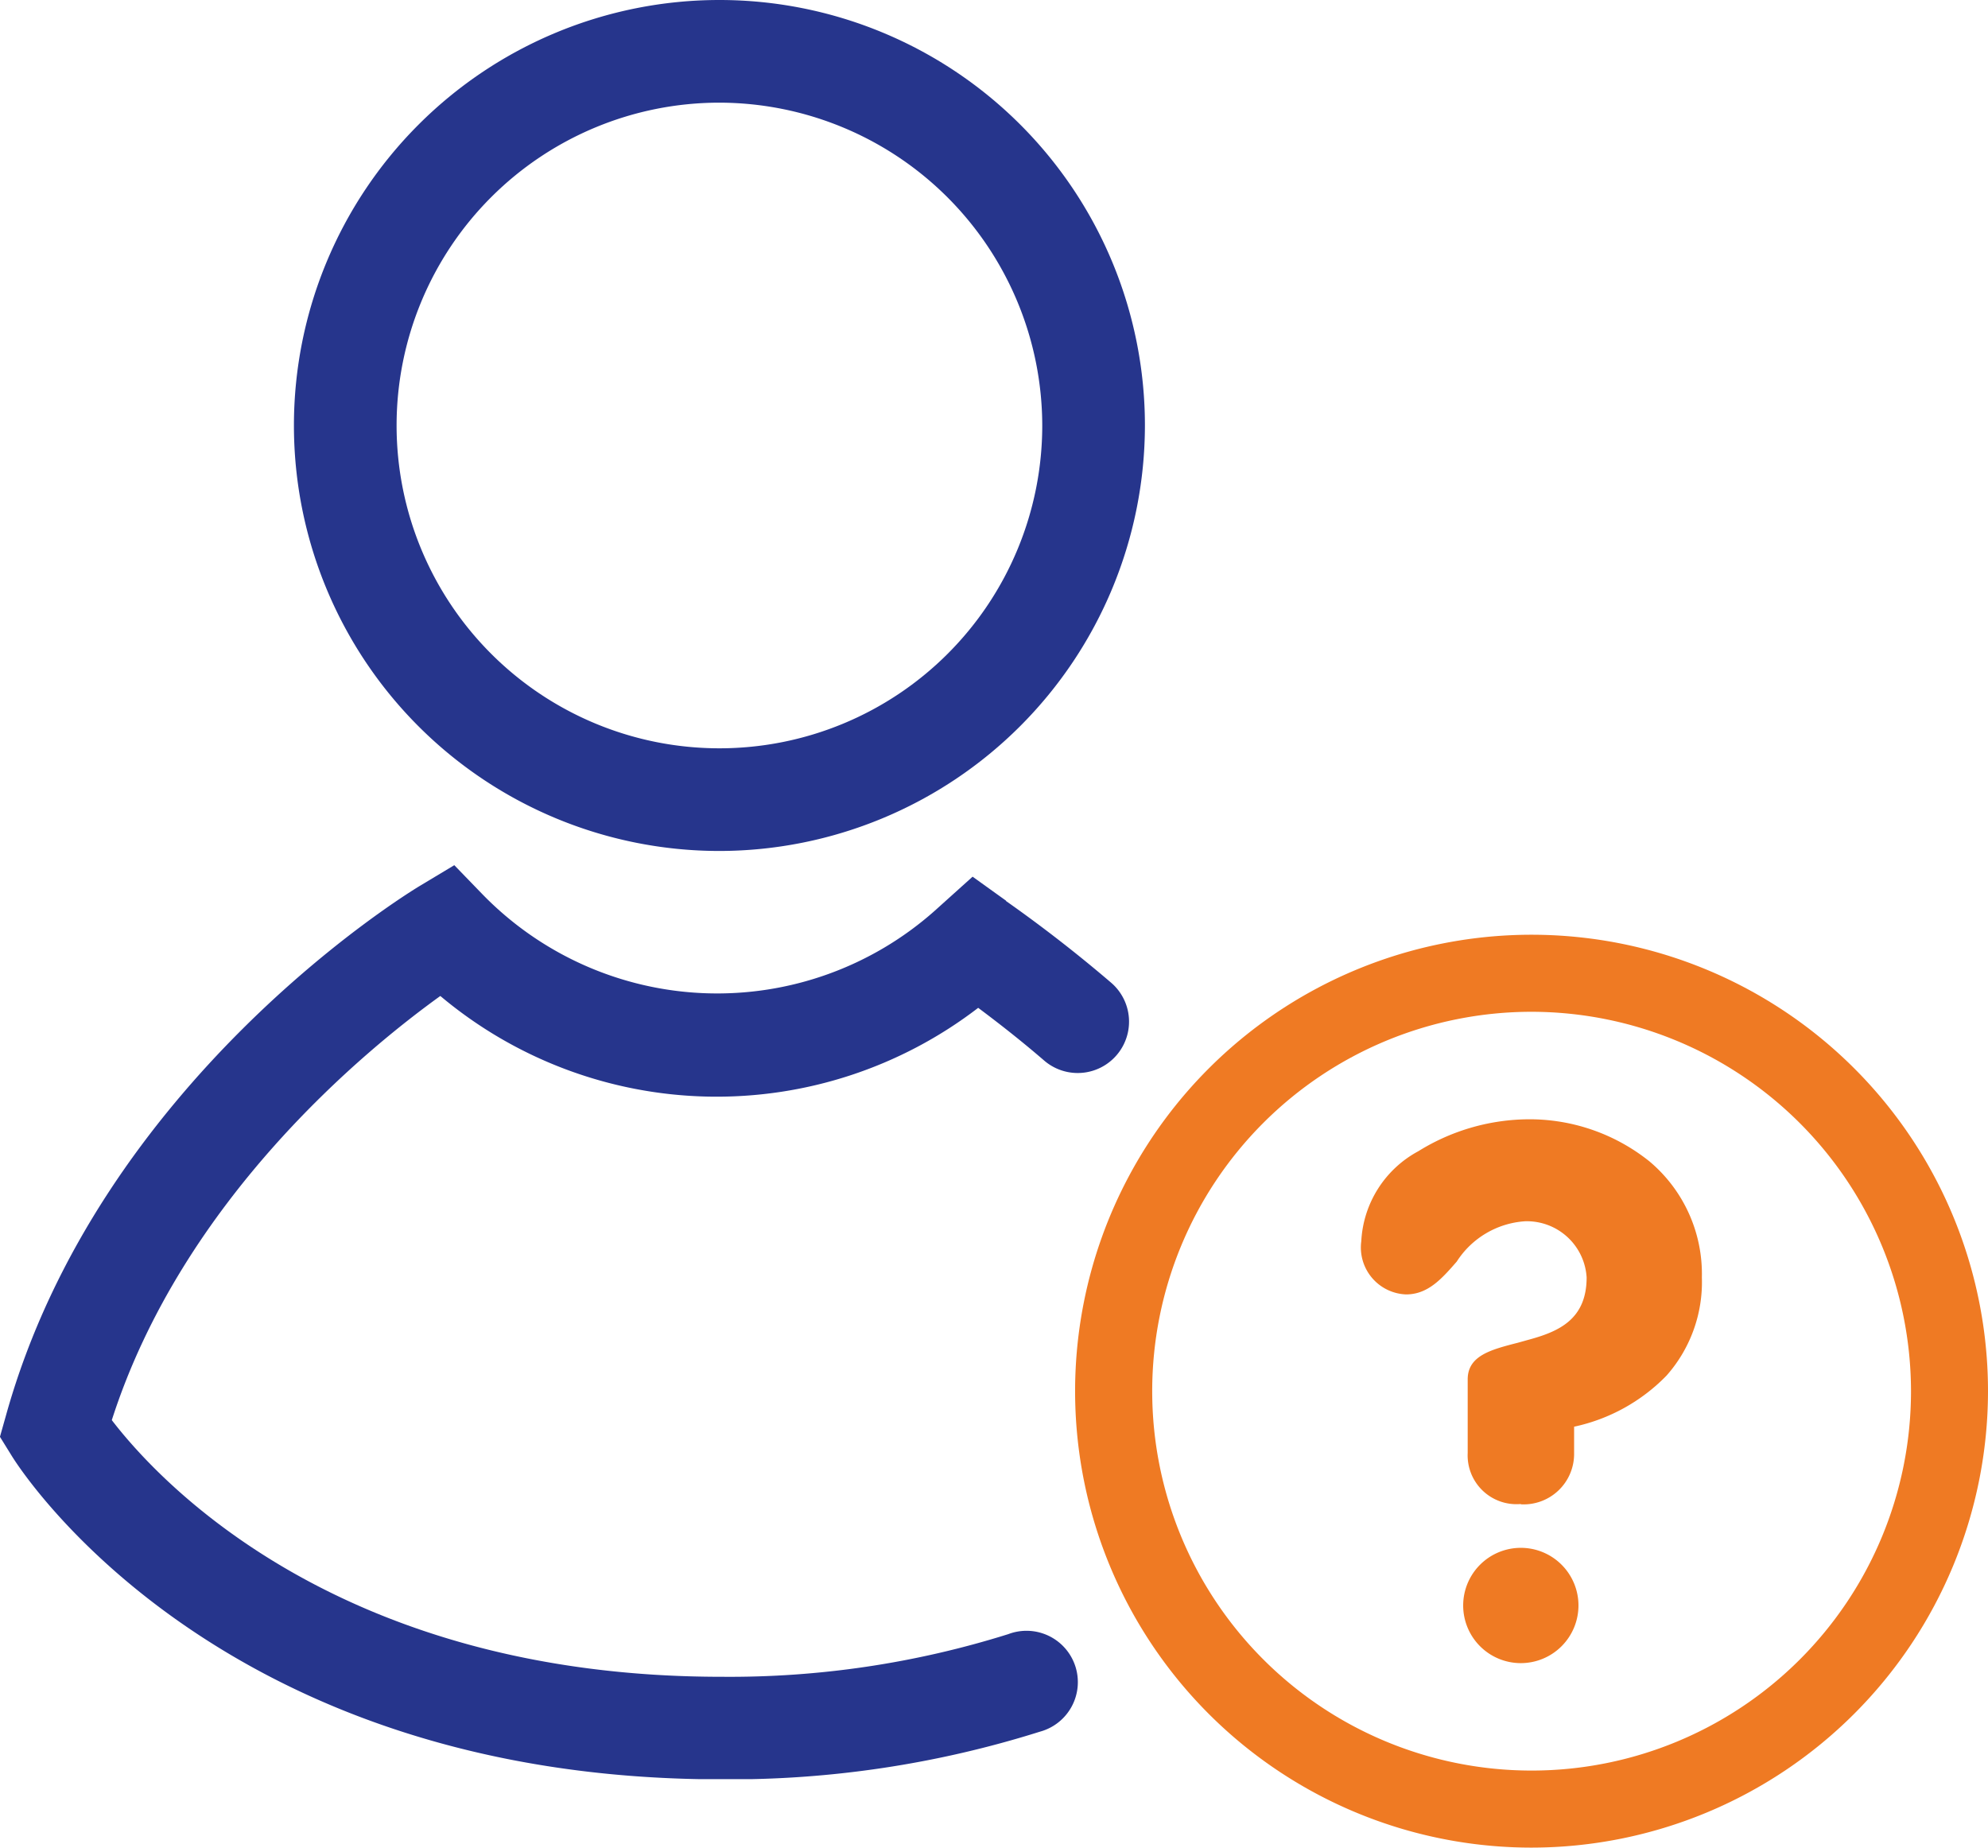
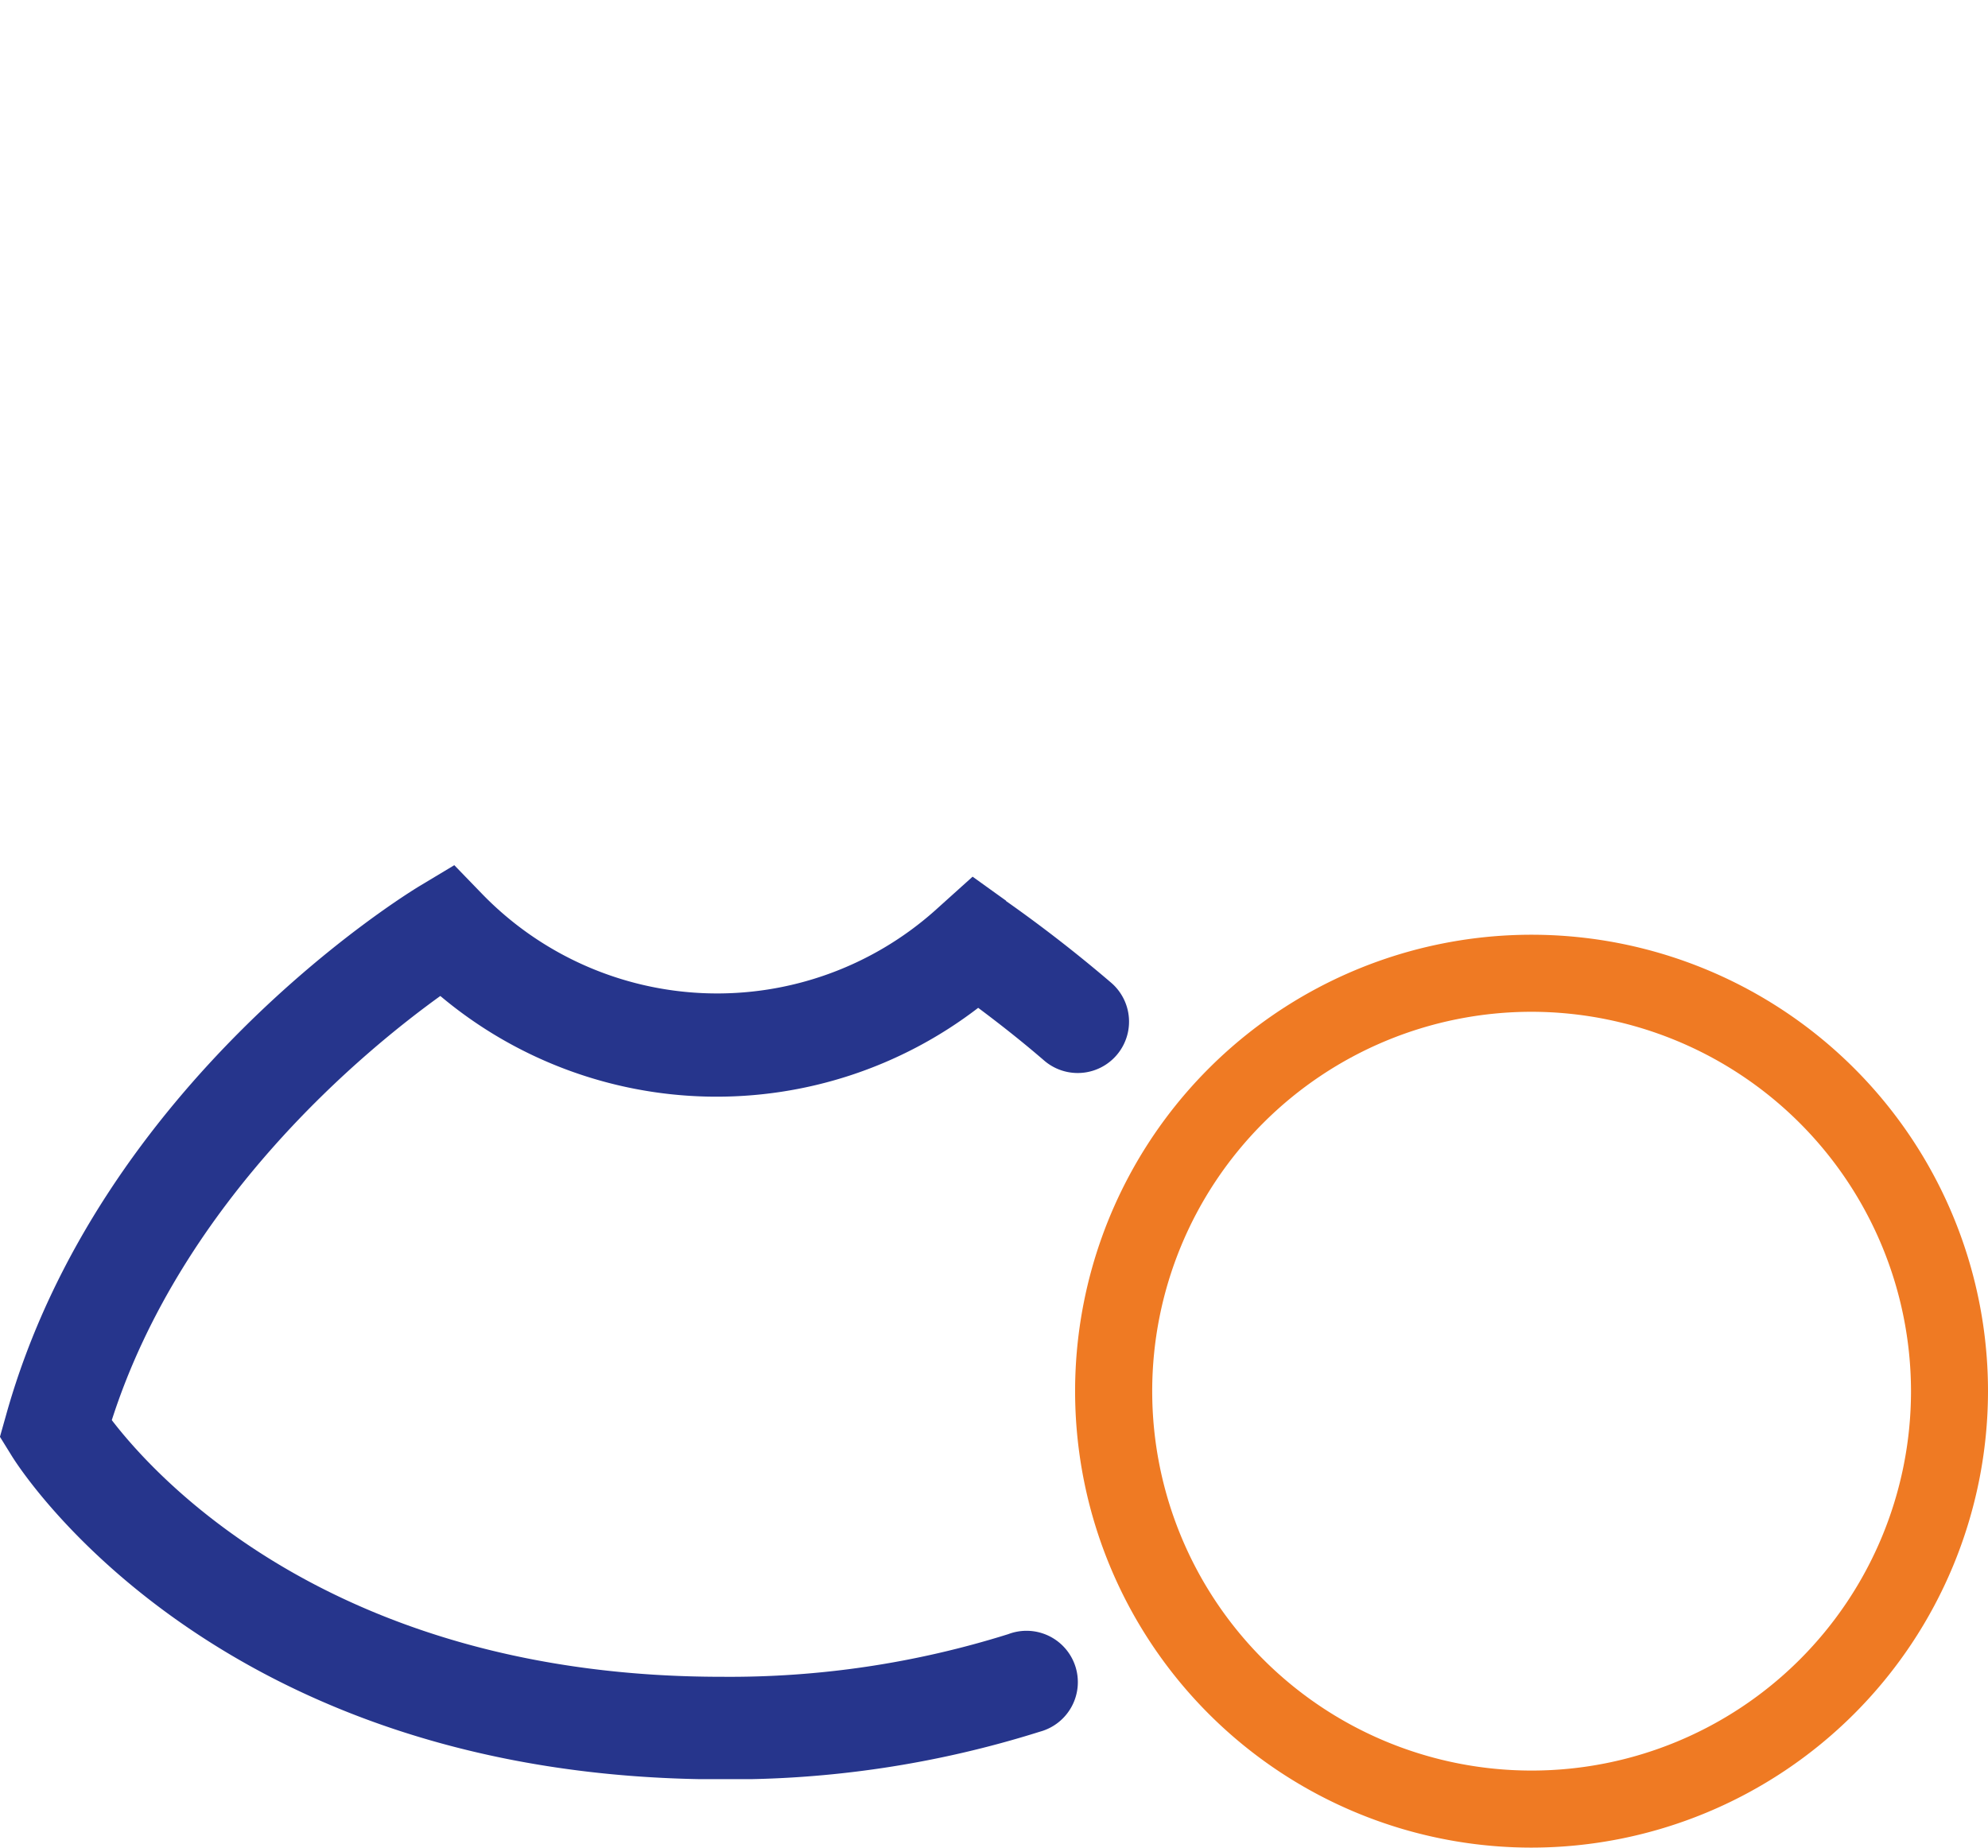
<svg xmlns="http://www.w3.org/2000/svg" width="38.728" height="35.994">
  <defs>
    <clipPath id="a">
-       <path data-name="Clip 2" d="M0 0h16.578v16.578H0z" transform="translate(.726 .006)" fill="none" />
-     </clipPath>
+       </clipPath>
    <clipPath id="b">
      <path data-name="Clip 5" d="M0 0h22v17.805H0z" transform="translate(0 .861)" fill="none" />
    </clipPath>
  </defs>
  <g data-name="Group 11">
    <g data-name="Group 3">
      <path data-name="Clip 2" d="M5.726 0h16.578v16.578H5.726z" fill="none" />
      <g data-name="Group 3" clip-path="url(#a)" transform="translate(5 -.006)">
        <path data-name="Fill 1" d="M9.015 16.584a8.289 8.289 0 118.289-8.289 8.3 8.3 0 01-8.289 8.289zm0-14.578a6.289 6.289 0 106.289 6.289 6.3 6.3 0 00-6.289-6.289z" fill="#26358c" />
      </g>
    </g>
    <g data-name="Group 6">
      <path data-name="Clip 5" d="M0 16.855h22V34.66H0z" fill="none" />
      <g data-name="Group 6" clip-path="url(#b)" transform="translate(0 15.994)">
        <path data-name="Fill 4" d="M19.599 1.553l-.652-.468-.741.667a6.379 6.379 0 01-8.807-.324L8.85.861l-.679.408c-.254.154-6.244 3.822-8.053 10.306l-.119.422.231.373c.158.257 4 6.3 13.824 6.3a20.091 20.091 0 006.206-.929 1 1 0 10-.617-1.9 18.11 18.11 0 01-5.589.831c-7.454 0-10.96-3.806-11.876-5 1.384-4.31 4.958-7.225 6.4-8.263a8.365 8.365 0 0010.478.231c.489.365.906.7 1.283 1.025a1 1 0 001.311-1.511 27.354 27.354 0 00-2.052-1.595" fill="#26358c" />
      </g>
    </g>
-     <path data-name="Fill 7" d="M29.627 32.4a1.123 1.123 0 111.123-1.123 1.124 1.124 0 01-1.123 1.123zm0-3.1a.951.951 0 01-1.035-.993v-1.434c0-.464.454-.58.979-.715l.186-.052c.583-.157 1.152-.384 1.152-1.22a1.166 1.166 0 00-1.2-1.094 1.714 1.714 0 00-1.33.785c-.287.329-.558.64-.987.64a.915.915 0 01-.873-1.036 2.115 2.115 0 011.112-1.754 4.113 4.113 0 012.083-.621 3.737 3.737 0 012.416.817 2.864 2.864 0 011.024 2.263 2.746 2.746 0 01-.689 1.913 3.545 3.545 0 01-1.8.995v.518a.983.983 0 01-1.038.994z" fill="#ef7a23" />
    <path data-name="Fill 9" d="M29.836 35.994a8.892 8.892 0 118.892-8.891 8.9 8.9 0 01-8.892 8.891zm0-16.283a7.391 7.391 0 107.392 7.392 7.4 7.4 0 00-7.392-7.392z" fill="#ef7a23" />
  </g>
</svg>